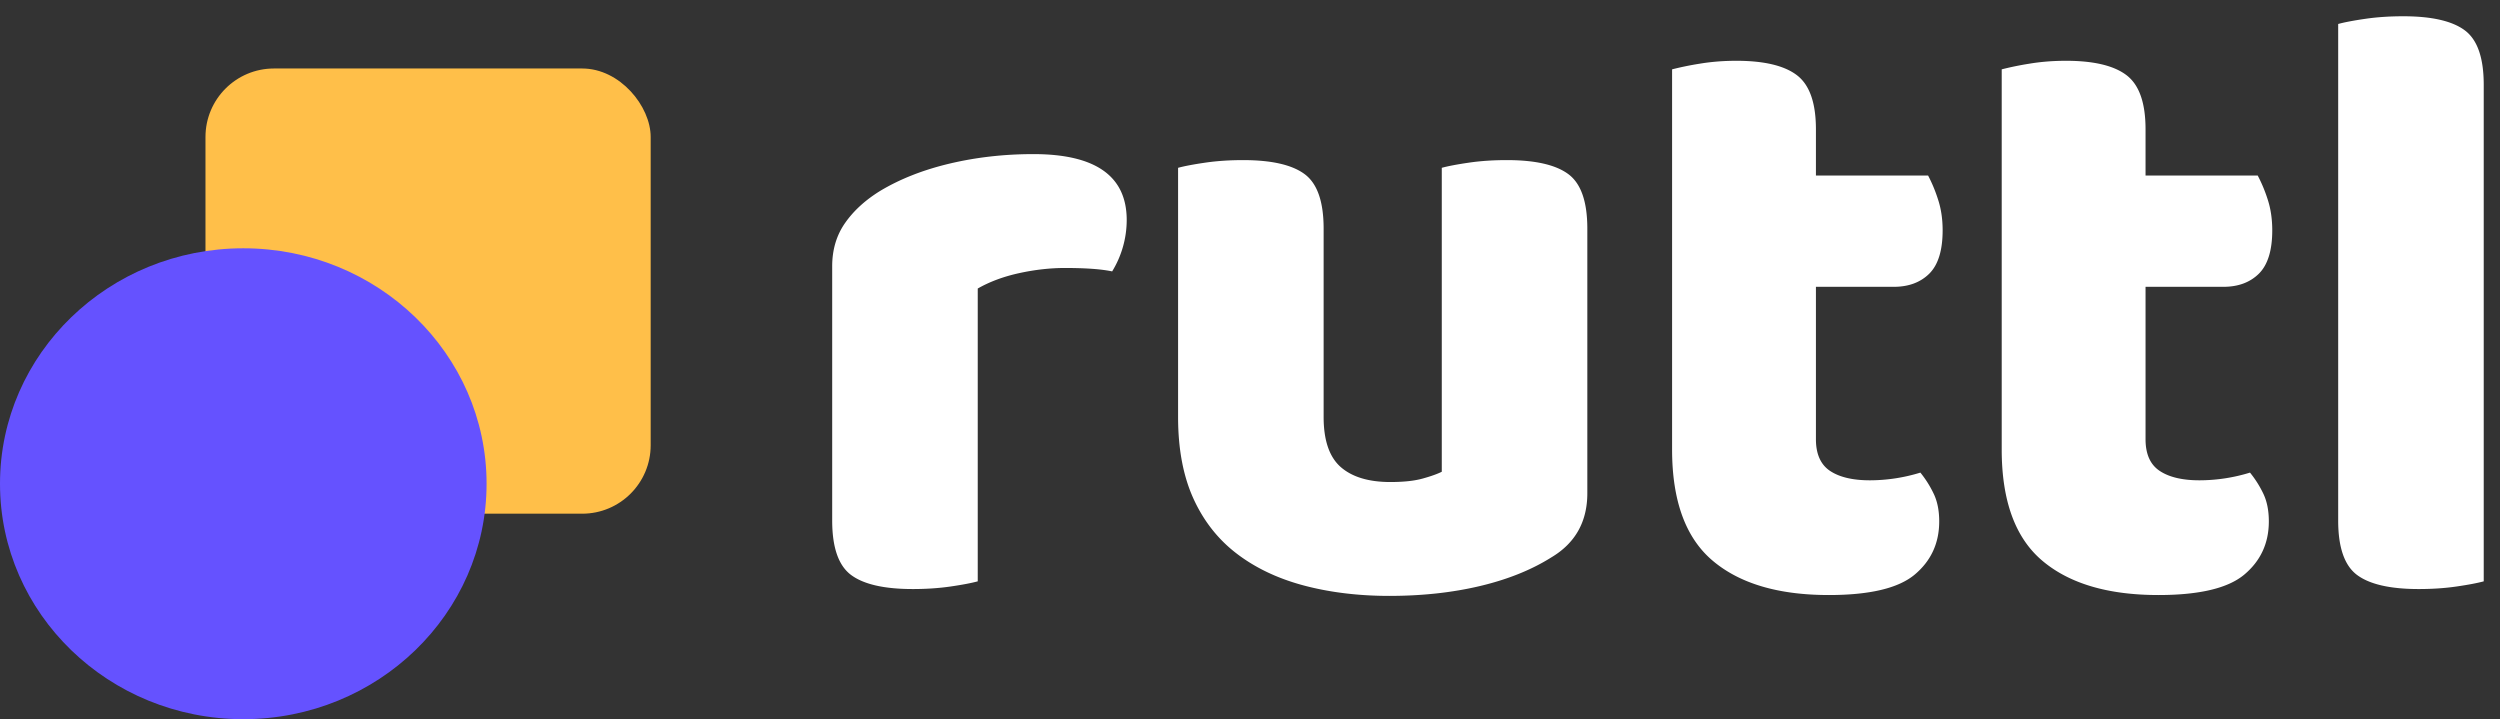
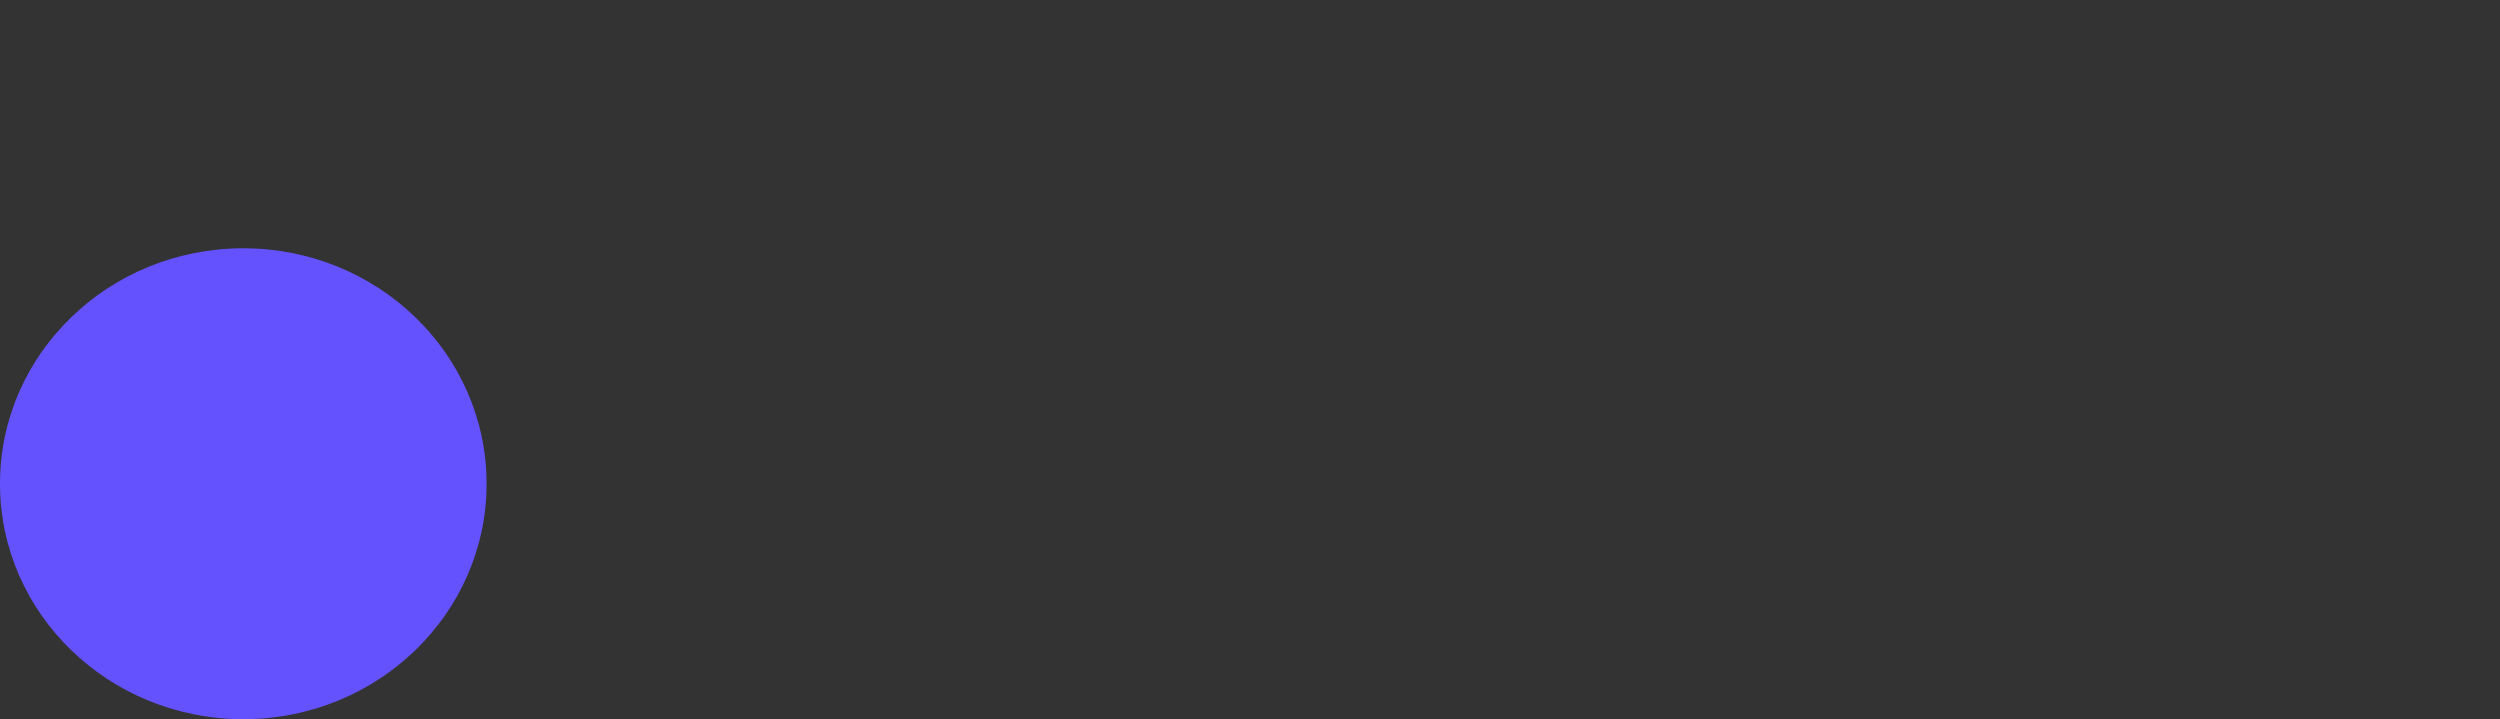
<svg xmlns="http://www.w3.org/2000/svg" width="73" height="21" viewBox="0 0 73 21">
  <rect x="0" y="0" width="73" height="21" fill="#333333" stroke="none" />
  <g fill="none" fill-rule="evenodd">
-     <path fill="#fff" fill-rule="nonzero" d="M26.65 17.2c.4 0 .77-.025 1.113-.075.341-.05.604-.1.787-.15v-8.55c.35-.2.754-.35 1.212-.45.459-.1.905-.15 1.338-.15.6 0 1.058.033 1.375.1a2.878 2.878 0 00.425-1.5c0-1.283-.908-1.925-2.725-1.925-.85 0-1.663.092-2.438.275-.774.183-1.454.45-2.037.8-.433.267-.775.58-1.025.938-.25.358-.375.779-.375 1.262V15.2c0 .783.183 1.313.55 1.588.367.274.967.412 1.8.412zm13.925.2c.95 0 1.83-.096 2.637-.287.809-.192 1.505-.471 2.088-.838.7-.417 1.05-1.042 1.05-1.875V6.675c0-.783-.183-1.312-.55-1.587-.367-.275-.967-.413-1.8-.413-.4 0-.77.025-1.112.075-.342.05-.605.1-.788.15v8.875c-.133.067-.32.133-.563.2-.241.067-.554.1-.937.1-.633 0-1.117-.146-1.45-.437-.333-.292-.5-.78-.5-1.463v-5.5c0-.783-.183-1.312-.55-1.587-.367-.275-.967-.413-1.8-.413-.4 0-.77.025-1.112.075-.342.05-.605.1-.788.15v7.275c0 .933.15 1.73.45 2.388.3.658.725 1.195 1.275 1.612.55.417 1.204.725 1.962.925.759.2 1.588.3 2.488.3zm12.825-.025c1.2 0 2.038-.2 2.513-.6.475-.4.712-.917.712-1.55 0-.317-.054-.587-.163-.812a3.056 3.056 0 00-.387-.613 5.02 5.02 0 01-1.475.225c-.5 0-.888-.092-1.163-.275-.274-.183-.412-.492-.412-.925v-4.45H55.3c.433 0 .78-.13 1.038-.387.258-.259.387-.68.387-1.263 0-.333-.046-.637-.138-.912a4.279 4.279 0 00-.287-.688h-3.275v-1.35c0-.767-.183-1.292-.55-1.575-.367-.283-.958-.425-1.775-.425-.383 0-.746.03-1.088.088a8.853 8.853 0 00-.787.162v11.1c0 1.5.396 2.583 1.188 3.25.791.667 1.92 1 3.387 1zm9.625 0c1.2 0 2.038-.2 2.512-.6.475-.4.713-.917.713-1.55 0-.317-.054-.587-.162-.812a3.056 3.056 0 00-.388-.613 5.02 5.02 0 01-1.475.225c-.5 0-.887-.092-1.162-.275-.276-.183-.413-.492-.413-.925v-4.45h2.275c.433 0 .78-.13 1.038-.387.258-.259.387-.68.387-1.263 0-.333-.046-.637-.137-.912a4.279 4.279 0 00-.288-.688H62.65v-1.35c0-.767-.183-1.292-.55-1.575-.367-.283-.958-.425-1.775-.425-.383 0-.746.03-1.088.088a8.853 8.853 0 00-.787.162v11.1c0 1.5.396 2.583 1.188 3.25.791.667 1.92 1 3.387 1zm7.6-.175c.4 0 .77-.025 1.112-.075.342-.05.605-.1.788-.15v-14.5c0-.783-.183-1.312-.55-1.587-.367-.275-.967-.413-1.8-.413-.4 0-.77.025-1.112.075-.342.05-.605.1-.788.15v14.5c0 .783.183 1.313.55 1.588.367.274.967.412 1.8.412z" />
    <g transform="translate(0 2)">
-       <rect width="13" height="13" x="6" fill="#FFBF49" rx="2" />
      <ellipse cx="7.104" cy="7.125" fill="#6552FF" rx="7.104" ry="6.875" transform="translate(0 5)" />
    </g>
  </g>
</svg>